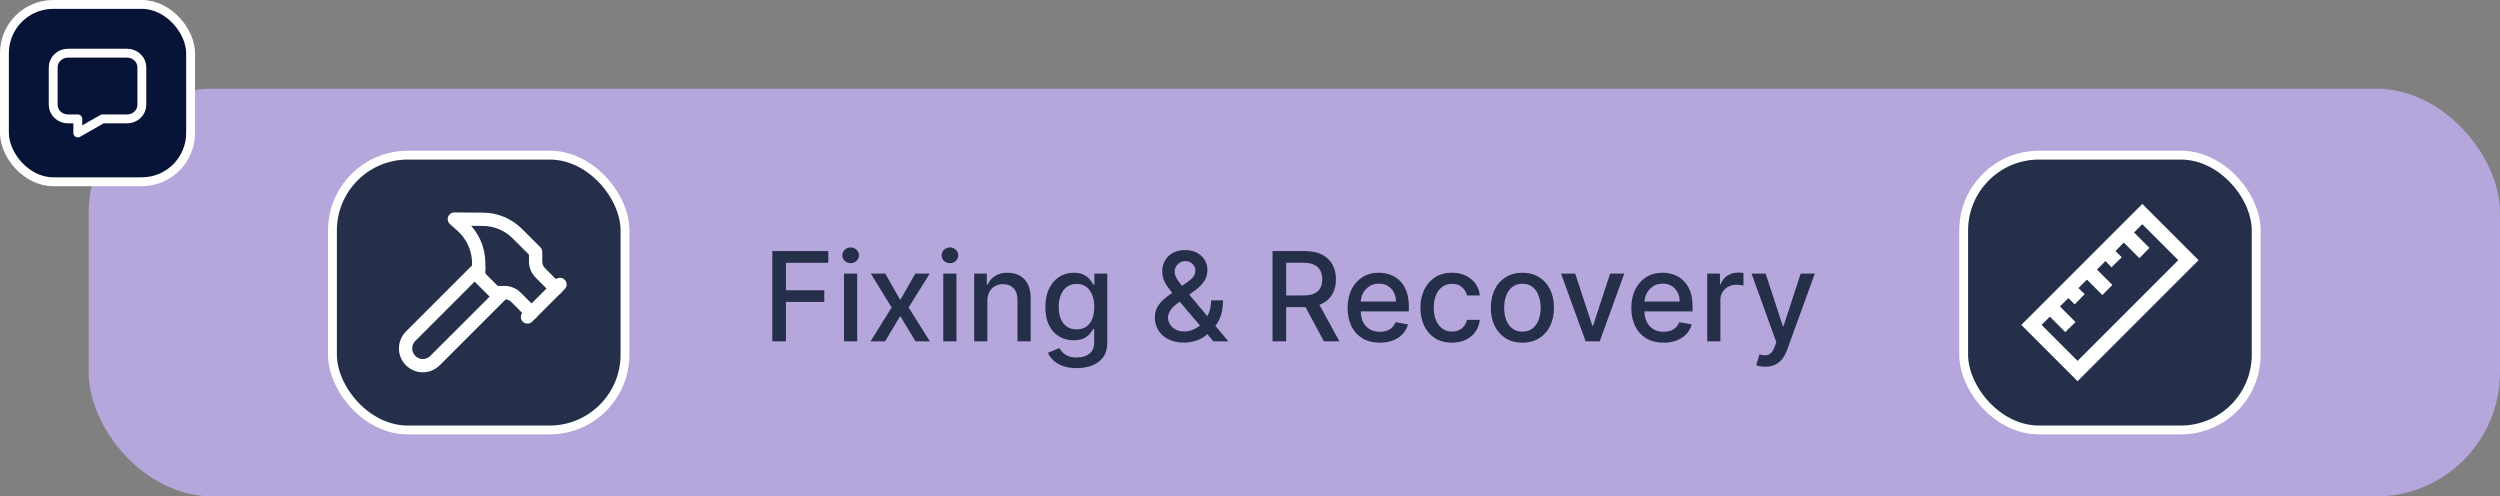
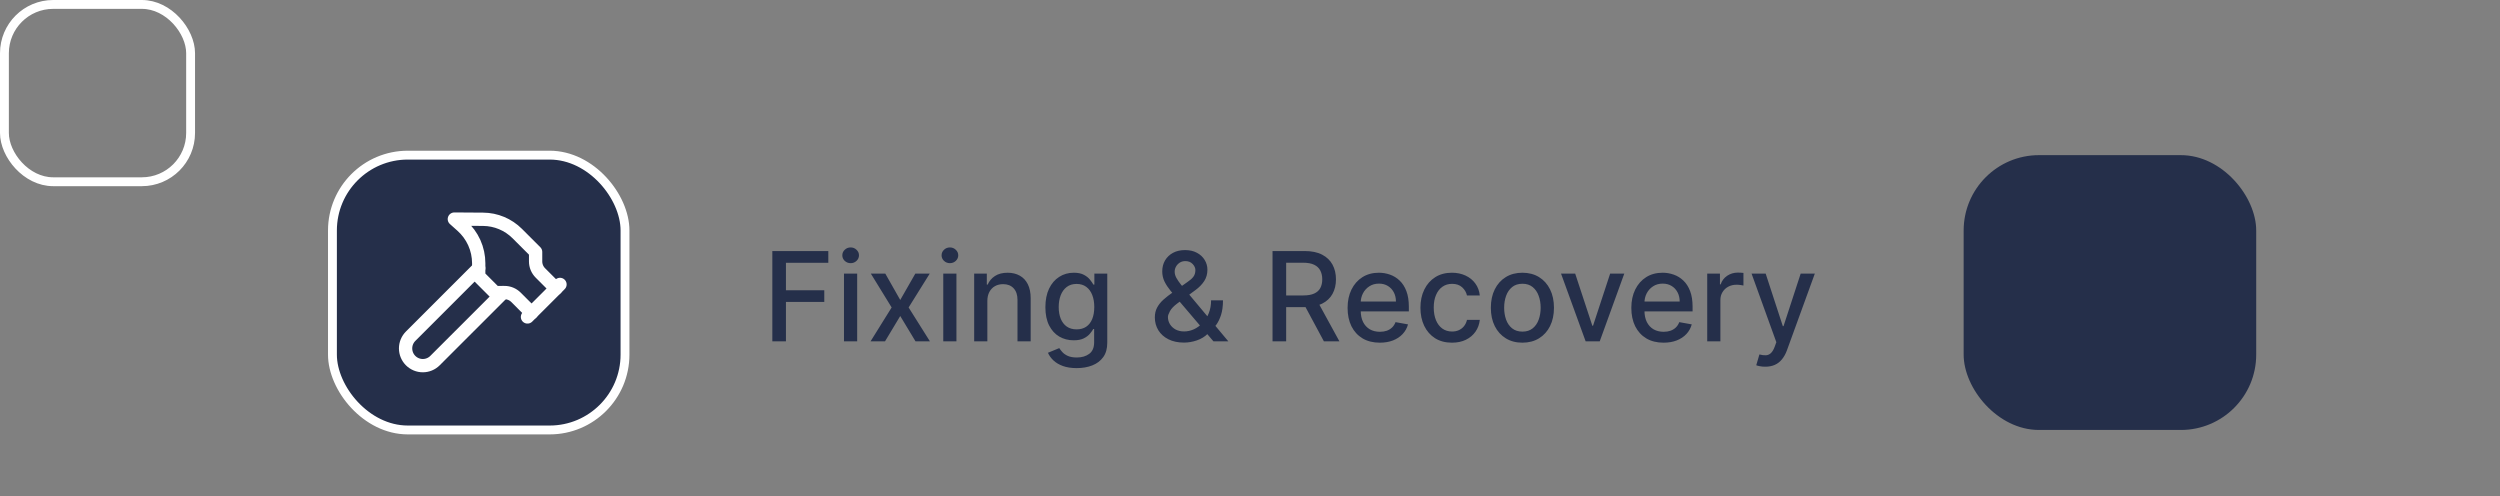
<svg xmlns="http://www.w3.org/2000/svg" width="282" height="56" viewBox="0 0 282 56" fill="none">
  <rect x="0" y="0" width="282" height="56" fill="#808080" stroke="none" />
-   <rect x="10" y="10" width="272" height="46" rx="14" fill="#B5A6DB" />
  <rect x="37.5" y="17.5" width="33" height="31" rx="8.5" fill="#252F4A" />
  <rect x="37.5" y="17.5" width="33" height="31" rx="8.5" stroke="white" />
  <path d="M56.745 33L49.069 40.675C48.705 41.04 48.21 41.245 47.694 41.245C47.179 41.245 46.684 41.04 46.319 40.675C45.955 40.311 45.75 39.816 45.75 39.3C45.75 38.785 45.955 38.29 46.319 37.925L53.995 30.25" stroke="white" stroke-width="1.5" stroke-linecap="round" stroke-linejoin="round" />
  <path d="M59.5 35.751L63.167 32.084" stroke="white" stroke-width="1.5" stroke-linecap="round" stroke-linejoin="round" />
  <path d="M62.708 32.541L60.954 30.787C60.61 30.443 60.417 29.977 60.417 29.491V28.416L58.345 26.345C57.322 25.323 55.939 24.744 54.493 24.735L51.25 24.713L52.093 25.465C52.692 25.996 53.172 26.648 53.501 27.378C53.829 28.108 53.999 28.899 54 29.7V31.166L55.833 33H56.908C57.394 33 57.86 33.193 58.204 33.537L59.958 35.291" stroke="white" stroke-width="1.5" stroke-linecap="round" stroke-linejoin="round" />
  <path d="M87.119 38.5V28.318H93.433V29.641H88.655V32.743H92.98V34.06H88.655V38.5H87.119ZM95.202 38.5V30.864H96.689V38.5H95.202ZM95.953 29.685C95.695 29.685 95.472 29.599 95.287 29.427C95.105 29.251 95.013 29.042 95.013 28.8C95.013 28.555 95.105 28.346 95.287 28.174C95.472 27.998 95.695 27.91 95.953 27.91C96.212 27.91 96.432 27.998 96.614 28.174C96.8 28.346 96.893 28.555 96.893 28.8C96.893 29.042 96.8 29.251 96.614 29.427C96.432 29.599 96.212 29.685 95.953 29.685ZM99.862 30.864L101.547 33.837L103.248 30.864H104.873L102.492 34.682L104.893 38.5H103.268L101.547 35.646L99.832 38.5H98.201L100.578 34.682L98.231 30.864H99.862ZM106.4 38.5V30.864H107.886V38.5H106.4ZM107.15 29.685C106.892 29.685 106.67 29.599 106.484 29.427C106.302 29.251 106.211 29.042 106.211 28.8C106.211 28.555 106.302 28.346 106.484 28.174C106.67 27.998 106.892 27.91 107.15 27.91C107.409 27.91 107.629 27.998 107.812 28.174C107.997 28.346 108.09 28.555 108.09 28.8C108.09 29.042 107.997 29.251 107.812 29.427C107.629 29.599 107.409 29.685 107.15 29.685ZM111.373 33.966V38.5H109.886V30.864H111.313V32.106H111.407C111.583 31.702 111.858 31.377 112.233 31.132C112.61 30.887 113.086 30.764 113.659 30.764C114.18 30.764 114.636 30.874 115.027 31.092C115.418 31.308 115.721 31.629 115.936 32.057C116.152 32.484 116.26 33.013 116.26 33.643V38.5H114.773V33.822C114.773 33.268 114.629 32.836 114.341 32.524C114.052 32.209 113.656 32.052 113.152 32.052C112.808 32.052 112.501 32.126 112.233 32.276C111.967 32.425 111.757 32.644 111.601 32.932C111.449 33.217 111.373 33.562 111.373 33.966ZM121.455 41.523C120.848 41.523 120.326 41.443 119.889 41.284C119.455 41.125 119.1 40.914 118.825 40.653C118.55 40.391 118.344 40.104 118.208 39.793L119.486 39.266C119.576 39.411 119.695 39.566 119.844 39.728C119.997 39.894 120.202 40.035 120.461 40.151C120.722 40.267 121.059 40.325 121.47 40.325C122.033 40.325 122.499 40.187 122.867 39.912C123.235 39.64 123.419 39.206 123.419 38.609V37.108H123.324C123.235 37.27 123.105 37.451 122.936 37.65C122.771 37.849 122.542 38.021 122.25 38.167C121.959 38.313 121.579 38.386 121.112 38.386C120.509 38.386 119.965 38.245 119.481 37.963C119.001 37.678 118.619 37.259 118.338 36.705C118.059 36.148 117.92 35.464 117.92 34.652C117.92 33.84 118.058 33.144 118.333 32.564C118.611 31.984 118.992 31.54 119.476 31.232C119.96 30.92 120.509 30.764 121.122 30.764C121.596 30.764 121.979 30.844 122.27 31.003C122.562 31.159 122.789 31.341 122.951 31.55C123.117 31.759 123.245 31.942 123.334 32.102H123.444V30.864H124.9V38.669C124.9 39.325 124.748 39.864 124.443 40.285C124.138 40.706 123.725 41.017 123.205 41.219C122.688 41.422 122.105 41.523 121.455 41.523ZM121.44 37.153C121.868 37.153 122.229 37.053 122.524 36.854C122.822 36.652 123.047 36.364 123.2 35.989C123.356 35.611 123.434 35.159 123.434 34.632C123.434 34.118 123.357 33.666 123.205 33.275C123.052 32.884 122.829 32.579 122.534 32.36C122.239 32.138 121.874 32.027 121.44 32.027C120.993 32.027 120.62 32.143 120.321 32.375C120.023 32.604 119.798 32.915 119.645 33.31C119.496 33.704 119.422 34.145 119.422 34.632C119.422 35.133 119.498 35.572 119.65 35.95C119.803 36.327 120.028 36.622 120.326 36.834C120.628 37.047 120.999 37.153 121.44 37.153ZM133.562 38.644C132.879 38.644 132.291 38.52 131.797 38.271C131.307 38.023 130.929 37.685 130.664 37.257C130.398 36.826 130.266 36.339 130.266 35.795C130.266 35.381 130.352 35.013 130.524 34.692C130.697 34.367 130.937 34.067 131.245 33.792C131.553 33.517 131.91 33.24 132.314 32.962L133.955 31.803C134.233 31.621 134.45 31.429 134.606 31.227C134.762 31.021 134.84 30.767 134.84 30.466C134.84 30.227 134.737 29.999 134.531 29.78C134.326 29.561 134.051 29.452 133.706 29.452C133.468 29.452 133.257 29.51 133.075 29.626C132.896 29.742 132.755 29.891 132.652 30.073C132.553 30.252 132.503 30.441 132.503 30.64C132.503 30.872 132.566 31.106 132.692 31.341C132.821 31.576 132.987 31.82 133.189 32.072C133.391 32.32 133.603 32.579 133.825 32.847L138.553 38.5H136.873L132.96 33.901C132.632 33.514 132.327 33.149 132.046 32.807C131.764 32.463 131.535 32.115 131.36 31.764C131.187 31.409 131.101 31.026 131.101 30.615C131.101 30.148 131.207 29.733 131.419 29.372C131.635 29.008 131.935 28.723 132.319 28.517C132.704 28.312 133.154 28.209 133.671 28.209C134.195 28.209 134.644 28.312 135.019 28.517C135.396 28.719 135.686 28.989 135.889 29.327C136.094 29.662 136.197 30.028 136.197 30.426C136.197 30.91 136.076 31.338 135.834 31.709C135.595 32.077 135.266 32.415 134.845 32.723L132.801 34.229C132.404 34.521 132.127 34.809 131.971 35.094C131.819 35.376 131.742 35.597 131.742 35.756C131.742 36.047 131.817 36.318 131.966 36.566C132.119 36.815 132.331 37.014 132.602 37.163C132.878 37.312 133.199 37.386 133.567 37.386C133.945 37.386 134.313 37.305 134.671 37.143C135.032 36.977 135.358 36.74 135.65 36.432C135.945 36.124 136.179 35.754 136.351 35.323C136.523 34.892 136.61 34.41 136.61 33.876H137.952C137.952 34.533 137.877 35.088 137.728 35.542C137.579 35.993 137.398 36.361 137.186 36.646C136.977 36.927 136.78 37.148 136.595 37.307C136.535 37.36 136.479 37.413 136.426 37.466C136.373 37.519 136.316 37.572 136.257 37.625C135.912 37.973 135.494 38.23 135.004 38.396C134.517 38.561 134.036 38.644 133.562 38.644ZM143.542 38.5V28.318H147.172C147.961 28.318 148.615 28.454 149.135 28.726C149.659 28.998 150.05 29.374 150.309 29.854C150.567 30.332 150.697 30.884 150.697 31.51C150.697 32.133 150.566 32.682 150.304 33.156C150.045 33.626 149.654 33.992 149.131 34.254C148.61 34.516 147.956 34.647 147.167 34.647H144.417V33.325H147.028C147.525 33.325 147.929 33.253 148.241 33.111C148.555 32.968 148.786 32.761 148.932 32.489C149.077 32.218 149.15 31.891 149.15 31.51C149.15 31.125 149.076 30.792 148.927 30.511C148.781 30.229 148.55 30.014 148.236 29.864C147.924 29.712 147.515 29.636 147.008 29.636H145.079V38.5H143.542ZM148.569 33.906L151.084 38.5H149.334L146.868 33.906H148.569ZM155.642 38.654C154.89 38.654 154.242 38.493 153.698 38.172C153.158 37.847 152.74 37.391 152.445 36.805C152.154 36.215 152.008 35.524 152.008 34.731C152.008 33.949 152.154 33.26 152.445 32.663C152.74 32.067 153.151 31.601 153.678 31.266C154.209 30.932 154.828 30.764 155.538 30.764C155.969 30.764 156.386 30.835 156.79 30.978C157.195 31.12 157.558 31.344 157.879 31.649C158.201 31.954 158.454 32.35 158.64 32.837C158.826 33.321 158.918 33.91 158.918 34.602V35.129H152.848V34.016H157.462C157.462 33.624 157.382 33.278 157.223 32.977C157.064 32.672 156.84 32.431 156.552 32.256C156.267 32.08 155.932 31.992 155.548 31.992C155.13 31.992 154.765 32.095 154.454 32.3C154.146 32.503 153.907 32.768 153.738 33.096C153.572 33.421 153.489 33.774 153.489 34.155V35.025C153.489 35.535 153.579 35.969 153.758 36.327C153.94 36.685 154.194 36.959 154.518 37.148C154.843 37.333 155.223 37.426 155.657 37.426C155.939 37.426 156.196 37.386 156.428 37.307C156.66 37.224 156.86 37.101 157.029 36.939C157.198 36.776 157.327 36.576 157.417 36.337L158.824 36.591C158.711 37.005 158.509 37.368 158.217 37.68C157.929 37.988 157.566 38.228 157.129 38.401C156.694 38.57 156.199 38.654 155.642 38.654ZM163.784 38.654C163.045 38.654 162.409 38.487 161.875 38.152C161.345 37.814 160.937 37.348 160.652 36.755C160.367 36.162 160.225 35.482 160.225 34.717C160.225 33.941 160.37 33.257 160.662 32.663C160.954 32.067 161.365 31.601 161.895 31.266C162.425 30.932 163.05 30.764 163.769 30.764C164.349 30.764 164.866 30.872 165.32 31.087C165.775 31.299 166.141 31.598 166.419 31.982C166.701 32.367 166.868 32.816 166.921 33.33H165.475C165.395 32.972 165.213 32.663 164.928 32.405C164.646 32.146 164.268 32.017 163.794 32.017C163.38 32.017 163.017 32.126 162.705 32.345C162.397 32.561 162.157 32.869 161.985 33.27C161.812 33.668 161.726 34.138 161.726 34.682C161.726 35.239 161.811 35.719 161.98 36.124C162.149 36.528 162.387 36.841 162.695 37.063C163.007 37.285 163.373 37.396 163.794 37.396C164.076 37.396 164.331 37.345 164.56 37.242C164.792 37.136 164.986 36.985 165.142 36.79C165.301 36.594 165.412 36.359 165.475 36.084H166.921C166.868 36.578 166.708 37.019 166.439 37.406C166.171 37.794 165.811 38.099 165.36 38.321C164.913 38.543 164.387 38.654 163.784 38.654ZM171.728 38.654C171.012 38.654 170.387 38.49 169.853 38.162C169.32 37.834 168.905 37.375 168.61 36.785C168.315 36.195 168.168 35.505 168.168 34.717C168.168 33.925 168.315 33.232 168.61 32.639C168.905 32.045 169.32 31.584 169.853 31.256C170.387 30.928 171.012 30.764 171.728 30.764C172.444 30.764 173.068 30.928 173.602 31.256C174.136 31.584 174.55 32.045 174.845 32.639C175.14 33.232 175.287 33.925 175.287 34.717C175.287 35.505 175.14 36.195 174.845 36.785C174.55 37.375 174.136 37.834 173.602 38.162C173.068 38.49 172.444 38.654 171.728 38.654ZM171.733 37.406C172.197 37.406 172.581 37.284 172.886 37.038C173.191 36.793 173.416 36.467 173.562 36.059C173.711 35.651 173.786 35.202 173.786 34.712C173.786 34.224 173.711 33.777 173.562 33.369C173.416 32.958 173.191 32.629 172.886 32.38C172.581 32.131 172.197 32.007 171.733 32.007C171.265 32.007 170.877 32.131 170.569 32.38C170.264 32.629 170.037 32.958 169.888 33.369C169.742 33.777 169.669 34.224 169.669 34.712C169.669 35.202 169.742 35.651 169.888 36.059C170.037 36.467 170.264 36.793 170.569 37.038C170.877 37.284 171.265 37.406 171.733 37.406ZM183.219 30.864L180.45 38.5H178.859L176.085 30.864H177.681L179.615 36.74H179.695L181.624 30.864H183.219ZM187.648 38.654C186.896 38.654 186.248 38.493 185.704 38.172C185.164 37.847 184.746 37.391 184.451 36.805C184.16 36.215 184.014 35.524 184.014 34.731C184.014 33.949 184.16 33.26 184.451 32.663C184.746 32.067 185.157 31.601 185.684 31.266C186.214 30.932 186.834 30.764 187.544 30.764C187.974 30.764 188.392 30.835 188.796 30.978C189.201 31.12 189.564 31.344 189.885 31.649C190.207 31.954 190.46 32.35 190.646 32.837C190.831 33.321 190.924 33.91 190.924 34.602V35.129H184.854V34.016H189.468C189.468 33.624 189.388 33.278 189.229 32.977C189.07 32.672 188.846 32.431 188.558 32.256C188.273 32.08 187.938 31.992 187.553 31.992C187.136 31.992 186.771 32.095 186.46 32.3C186.151 32.503 185.913 32.768 185.744 33.096C185.578 33.421 185.495 33.774 185.495 34.155V35.025C185.495 35.535 185.585 35.969 185.764 36.327C185.946 36.685 186.2 36.959 186.524 37.148C186.849 37.333 187.229 37.426 187.663 37.426C187.945 37.426 188.201 37.386 188.433 37.307C188.665 37.224 188.866 37.101 189.035 36.939C189.204 36.776 189.333 36.576 189.423 36.337L190.83 36.591C190.717 37.005 190.515 37.368 190.223 37.68C189.935 37.988 189.572 38.228 189.134 38.401C188.7 38.57 188.205 38.654 187.648 38.654ZM192.574 38.5V30.864H194.01V32.077H194.09C194.229 31.666 194.474 31.343 194.826 31.107C195.18 30.869 195.581 30.749 196.029 30.749C196.122 30.749 196.231 30.753 196.357 30.759C196.486 30.766 196.587 30.774 196.66 30.784V32.206C196.6 32.189 196.494 32.171 196.342 32.151C196.19 32.128 196.037 32.117 195.885 32.117C195.533 32.117 195.22 32.191 194.945 32.34C194.673 32.486 194.458 32.69 194.299 32.952C194.14 33.21 194.06 33.505 194.06 33.837V38.5H192.574ZM199.119 41.364C198.897 41.364 198.694 41.345 198.512 41.309C198.33 41.276 198.194 41.239 198.104 41.2L198.462 39.981C198.734 40.054 198.976 40.086 199.188 40.076C199.4 40.066 199.588 39.986 199.75 39.837C199.916 39.688 200.062 39.445 200.188 39.106L200.371 38.599L197.577 30.864H199.168L201.102 36.79H201.182L203.116 30.864H204.712L201.565 39.519C201.419 39.917 201.233 40.253 201.008 40.528C200.782 40.807 200.514 41.016 200.202 41.155C199.891 41.294 199.53 41.364 199.119 41.364Z" fill="#252F4A" />
  <rect x="221.5" y="17.5" width="33" height="31" rx="8.5" fill="#252F4A" />
-   <rect x="221.5" y="17.5" width="33" height="31" rx="8.5" stroke="white" />
-   <path d="M241.652 23L228 36.652L234.348 43L248 29.348L241.652 23ZM241.652 25.292L245.708 29.348L234.348 40.708L230.292 36.652L231.224 35.72L232.962 37.458L234.121 36.325L232.358 34.562L233.315 33.63L234.02 34.335L235.154 33.176L234.448 32.496L235.406 31.539L237.144 33.277L238.277 32.144L236.539 30.405L237.496 29.448L238.176 30.154L239.335 29.02L238.63 28.315L239.562 27.358L241.325 29.121L242.458 27.962L240.72 26.224L241.652 25.292Z" fill="white" />
-   <rect x="0.5" y="0.5" width="21" height="20" rx="5.5" fill="#071437" />
  <rect x="0.5" y="0.5" width="21" height="20" rx="5.5" stroke="white" />
-   <path d="M14.333 6C14.775 6 15.199 6.167 15.512 6.465C15.824 6.763 16 7.167 16 7.588V11.823C16 12.245 15.824 12.649 15.512 12.947C15.199 13.244 14.775 13.412 14.333 13.412H11.556L8.778 15V13.412H7.667C7.225 13.412 6.801 13.244 6.488 12.947C6.176 12.649 6 12.245 6 11.823V7.588C6 7.167 6.176 6.763 6.488 6.465C6.801 6.167 7.225 6 7.667 6H14.333Z" stroke="white" stroke-linecap="round" stroke-linejoin="round" />
</svg>